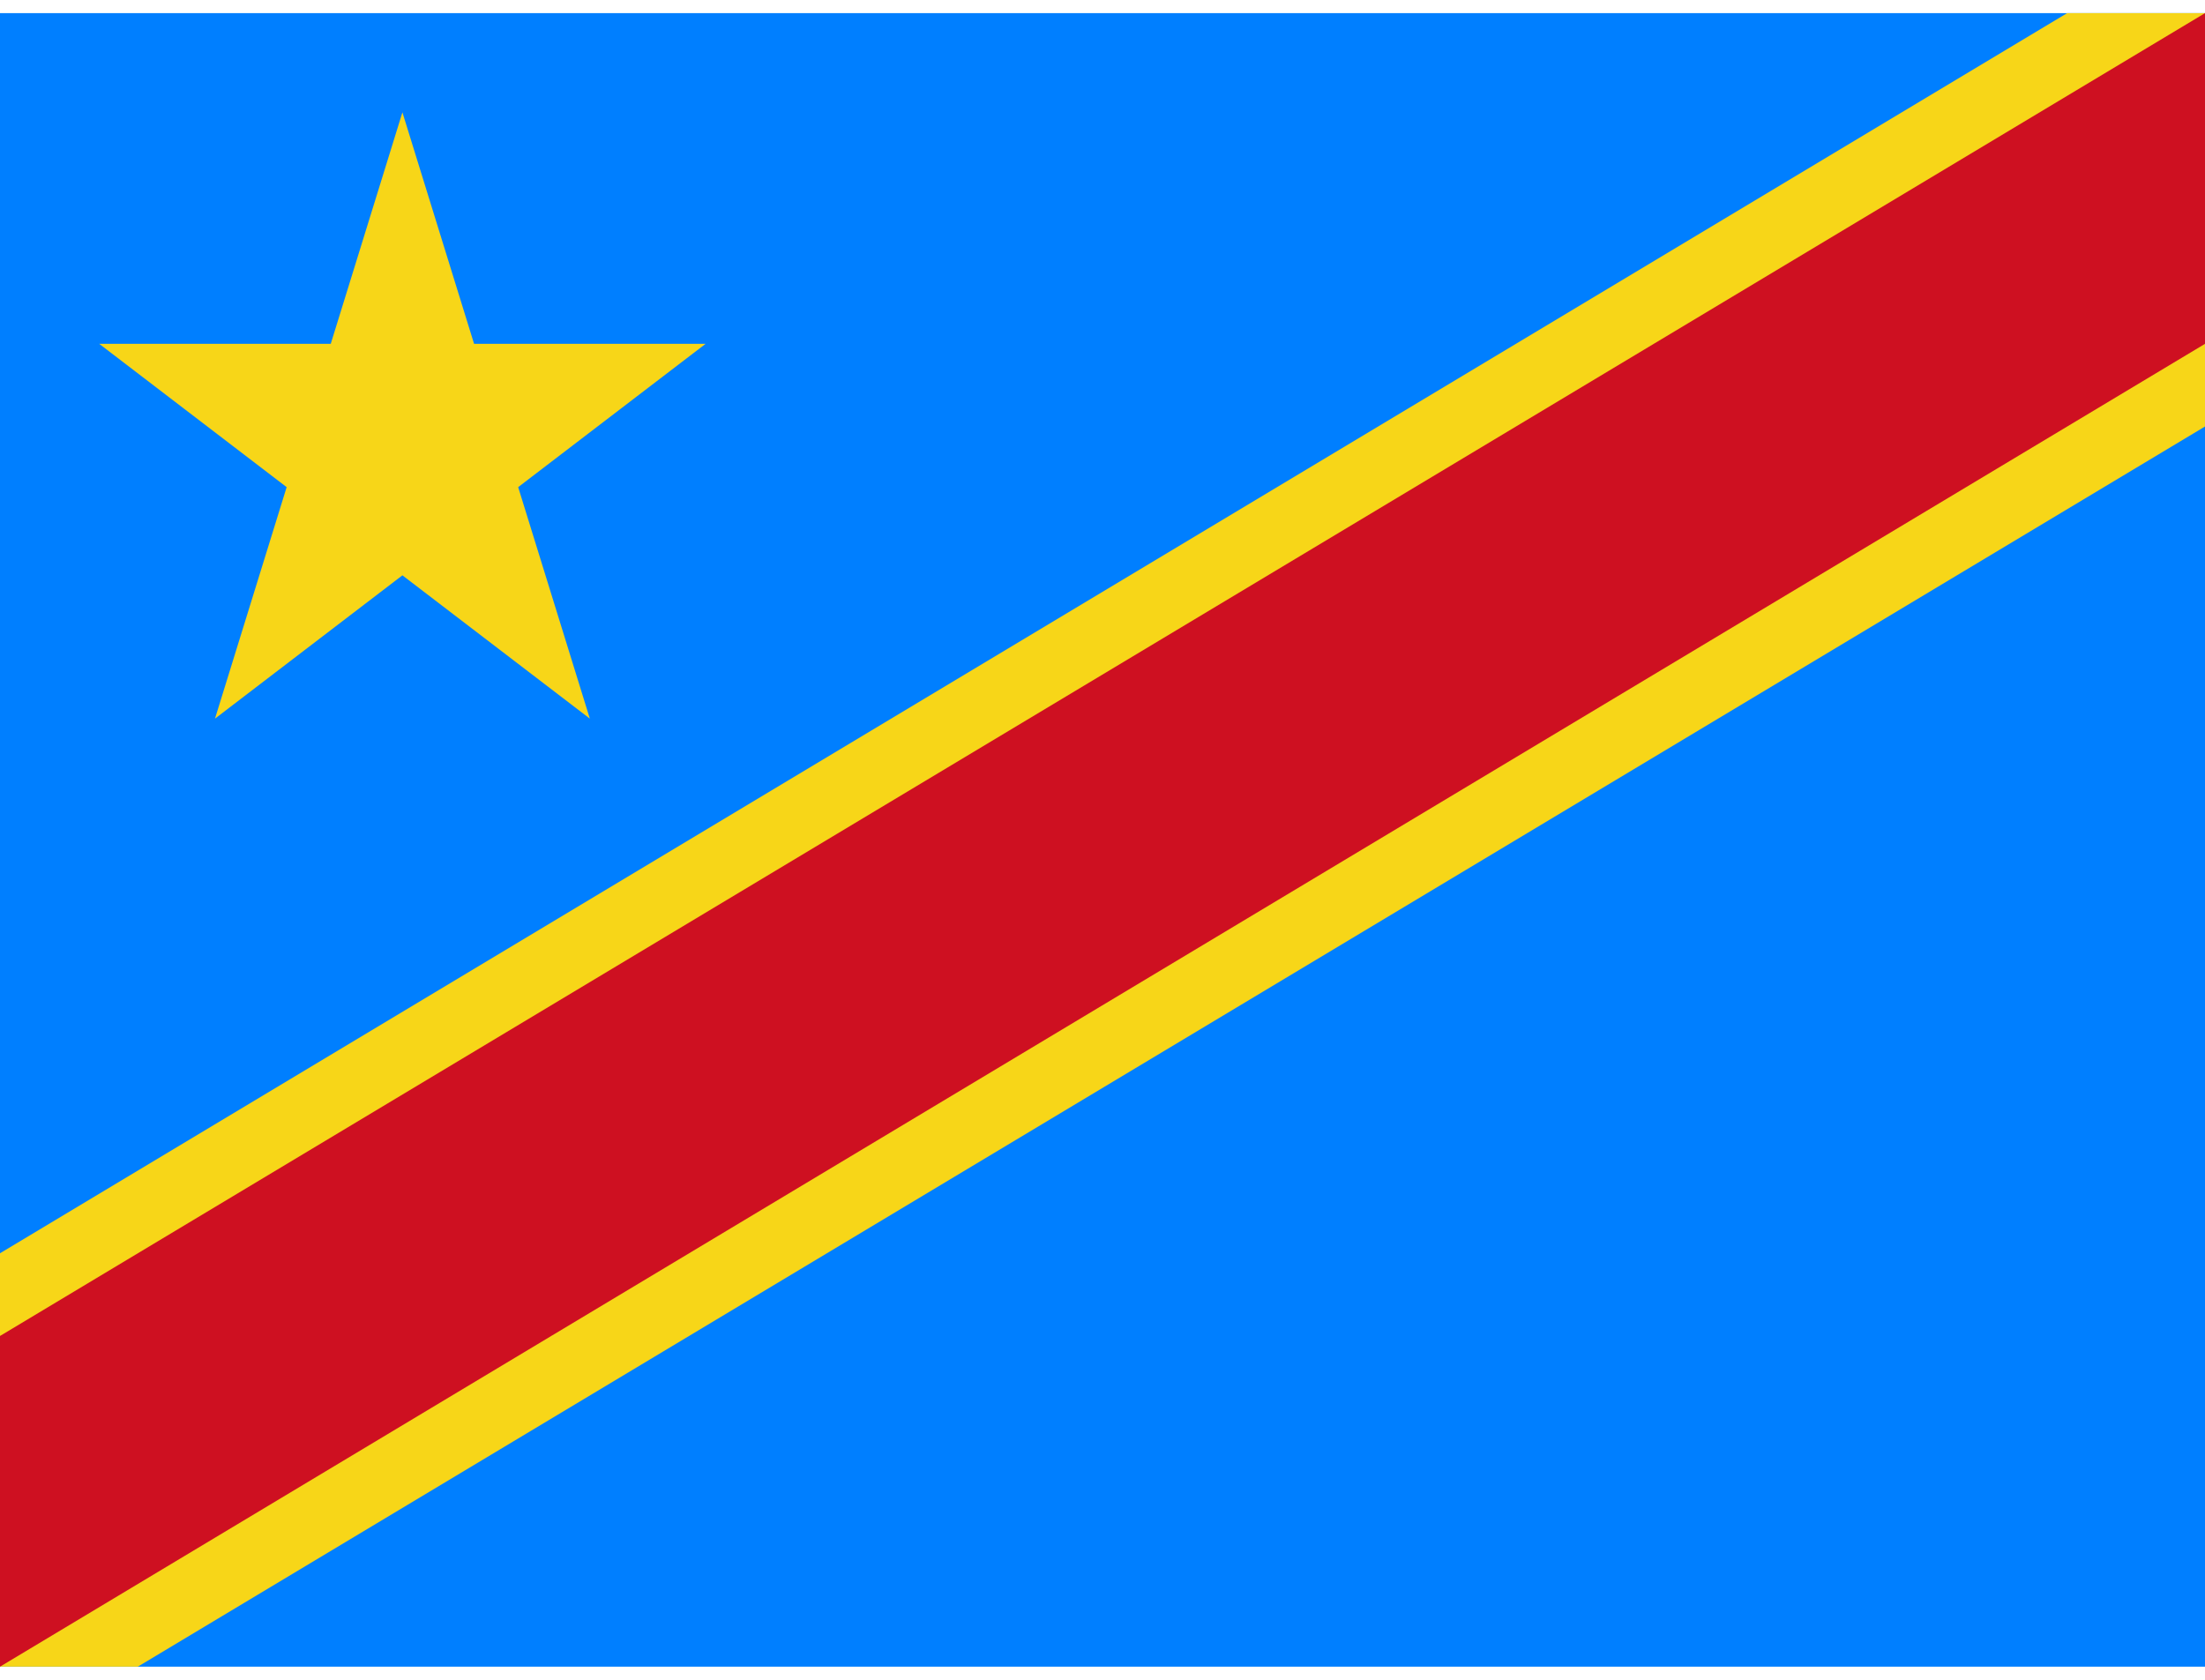
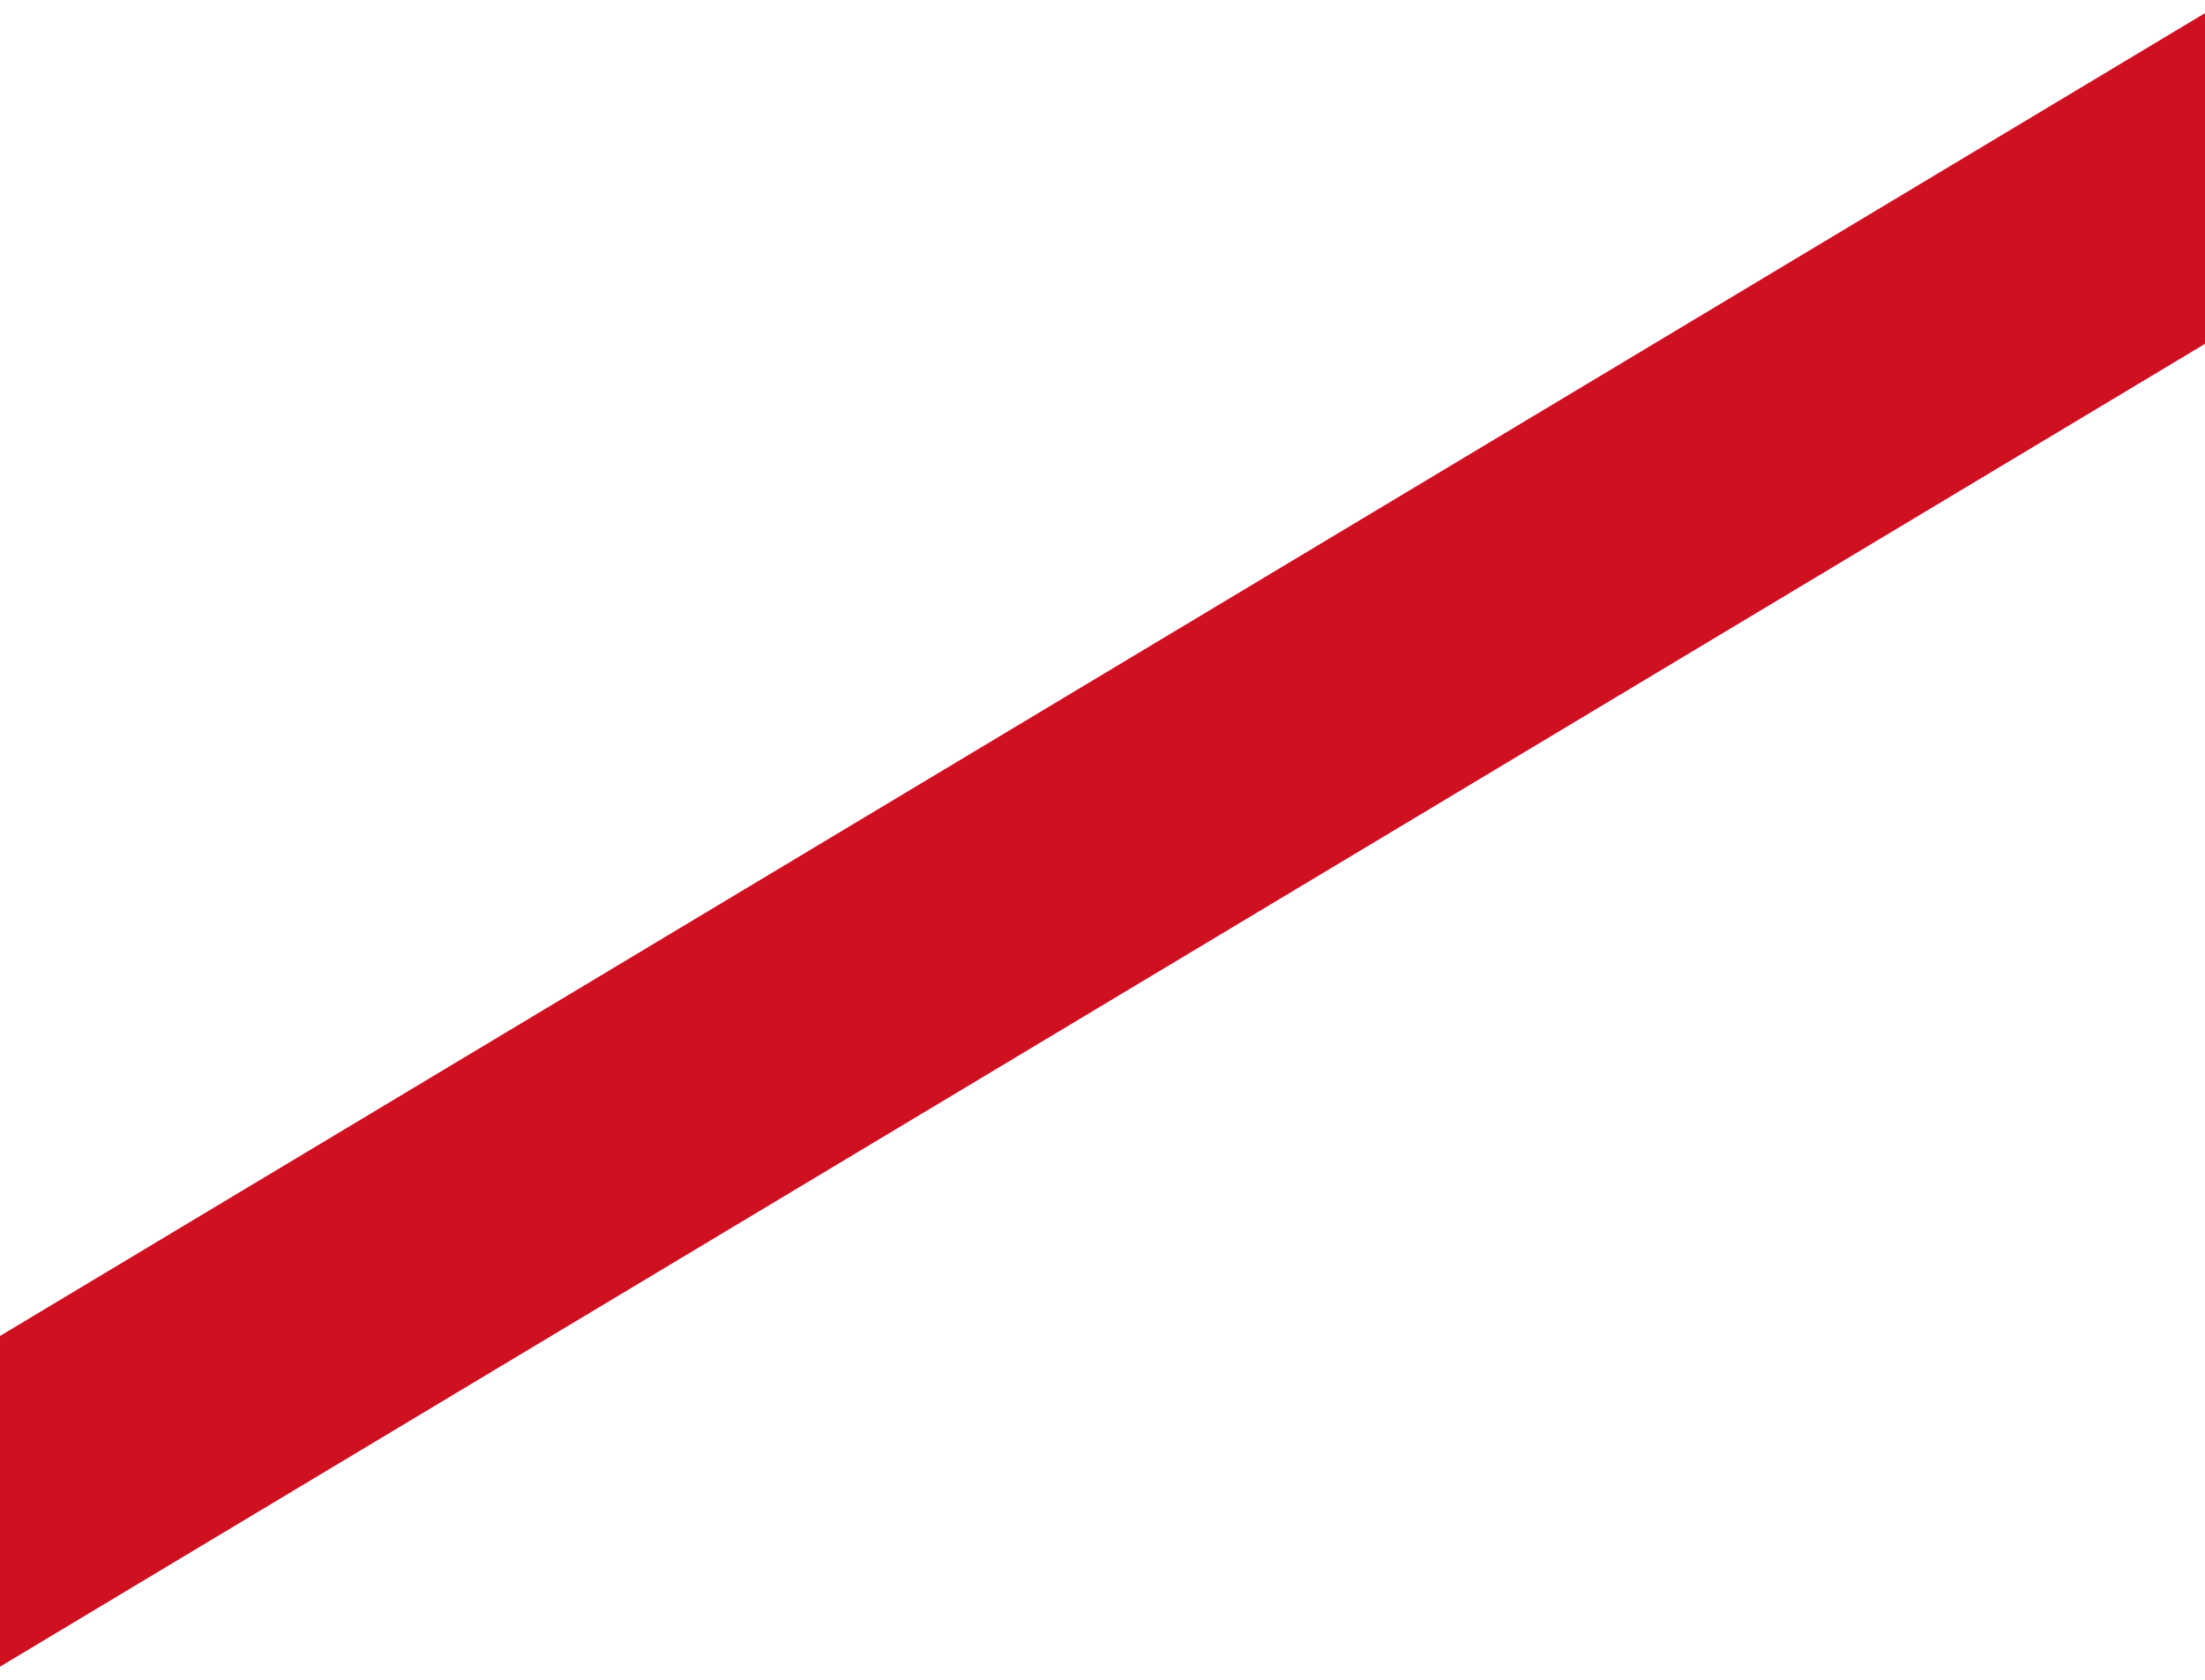
<svg xmlns="http://www.w3.org/2000/svg" id="danLBEbUtD_894" viewBox="0 0 640 480" height="16" width="21">
-   <path fill="#007fff" d="M0 0h640v480H0z" />
-   <path fill="#f7d618" d="M28.8 96H96l20.8-67.2L137.6 96h67.2l-54.4 41.6 20.8 67.2-54.4-41.6-54.4 41.6 20.8-67.2L28.8 96zM600 0L0 360v120h40l600-360V0h-40" />
  <path fill="#ce1021" d="M640 0L0 384v96L640 96V0" />
</svg>